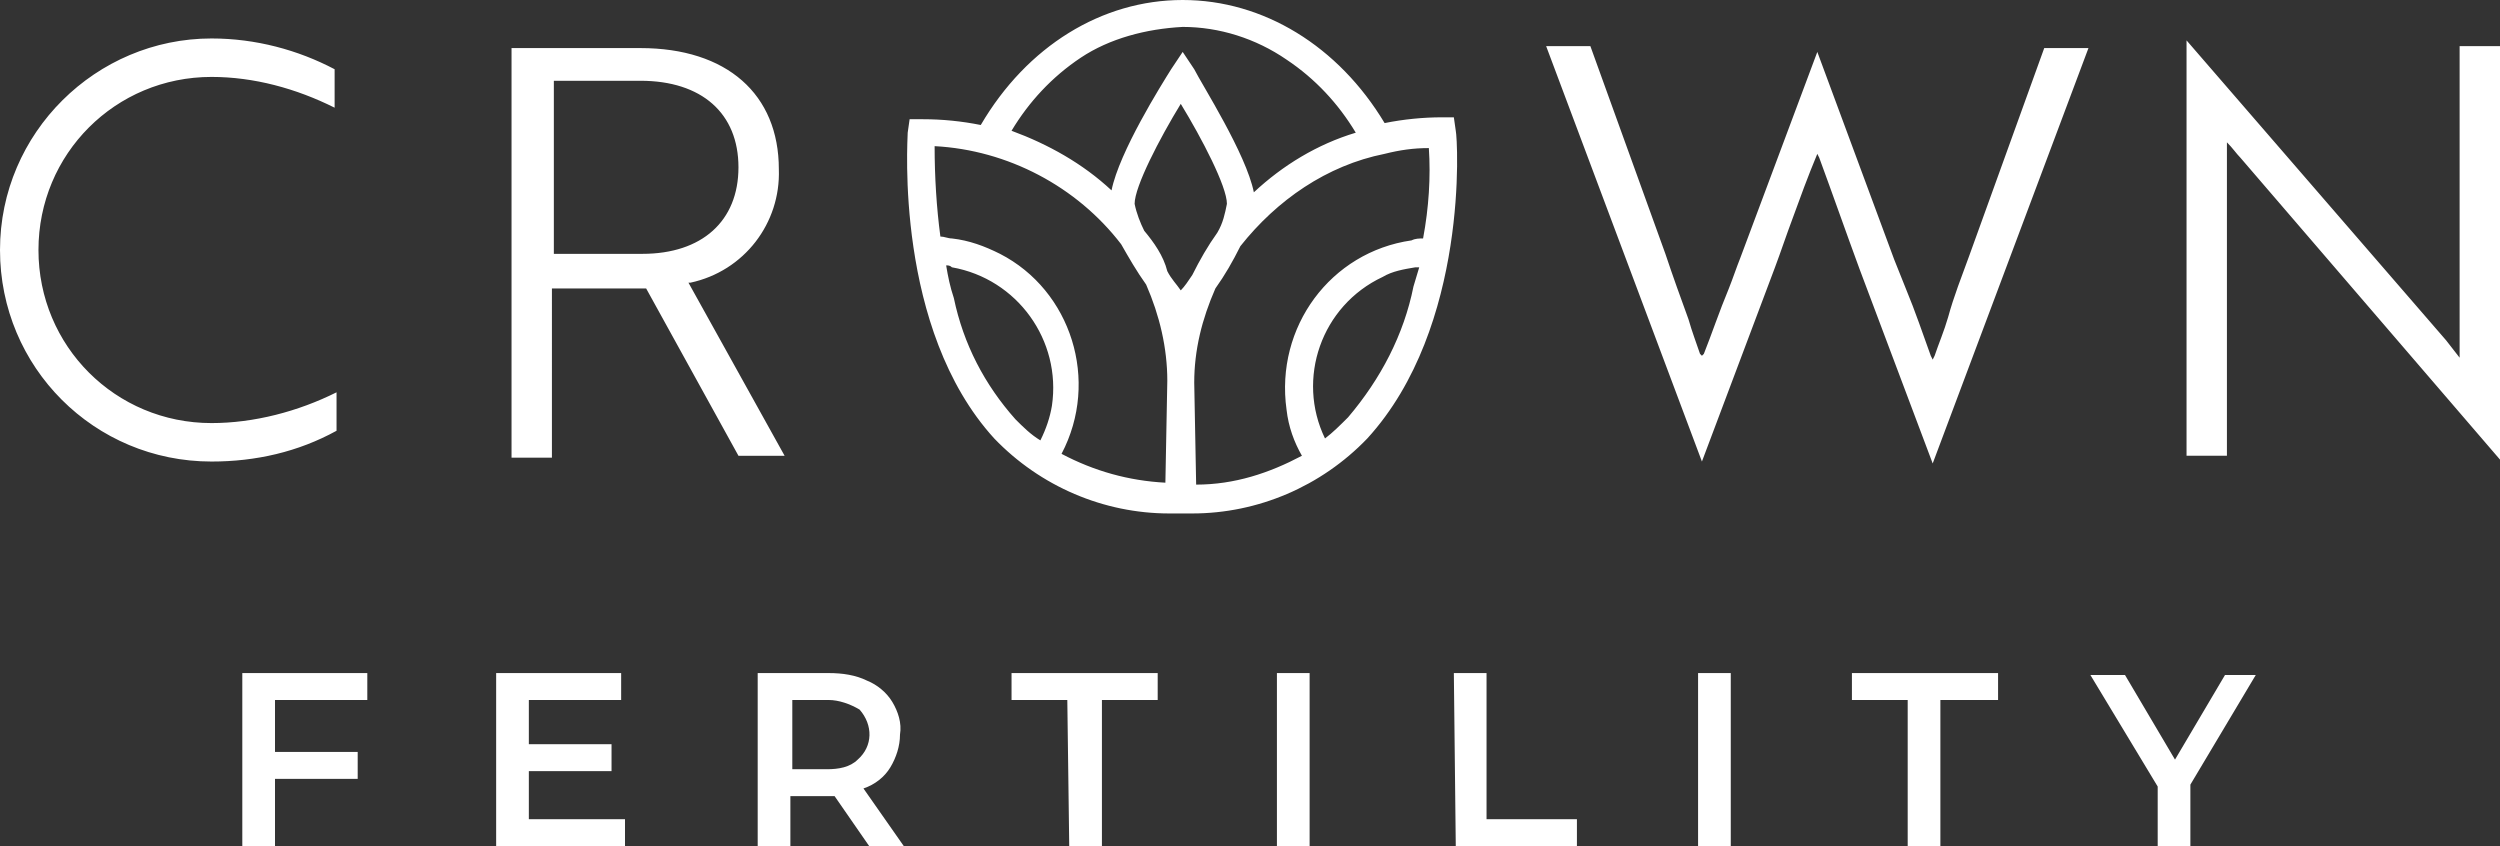
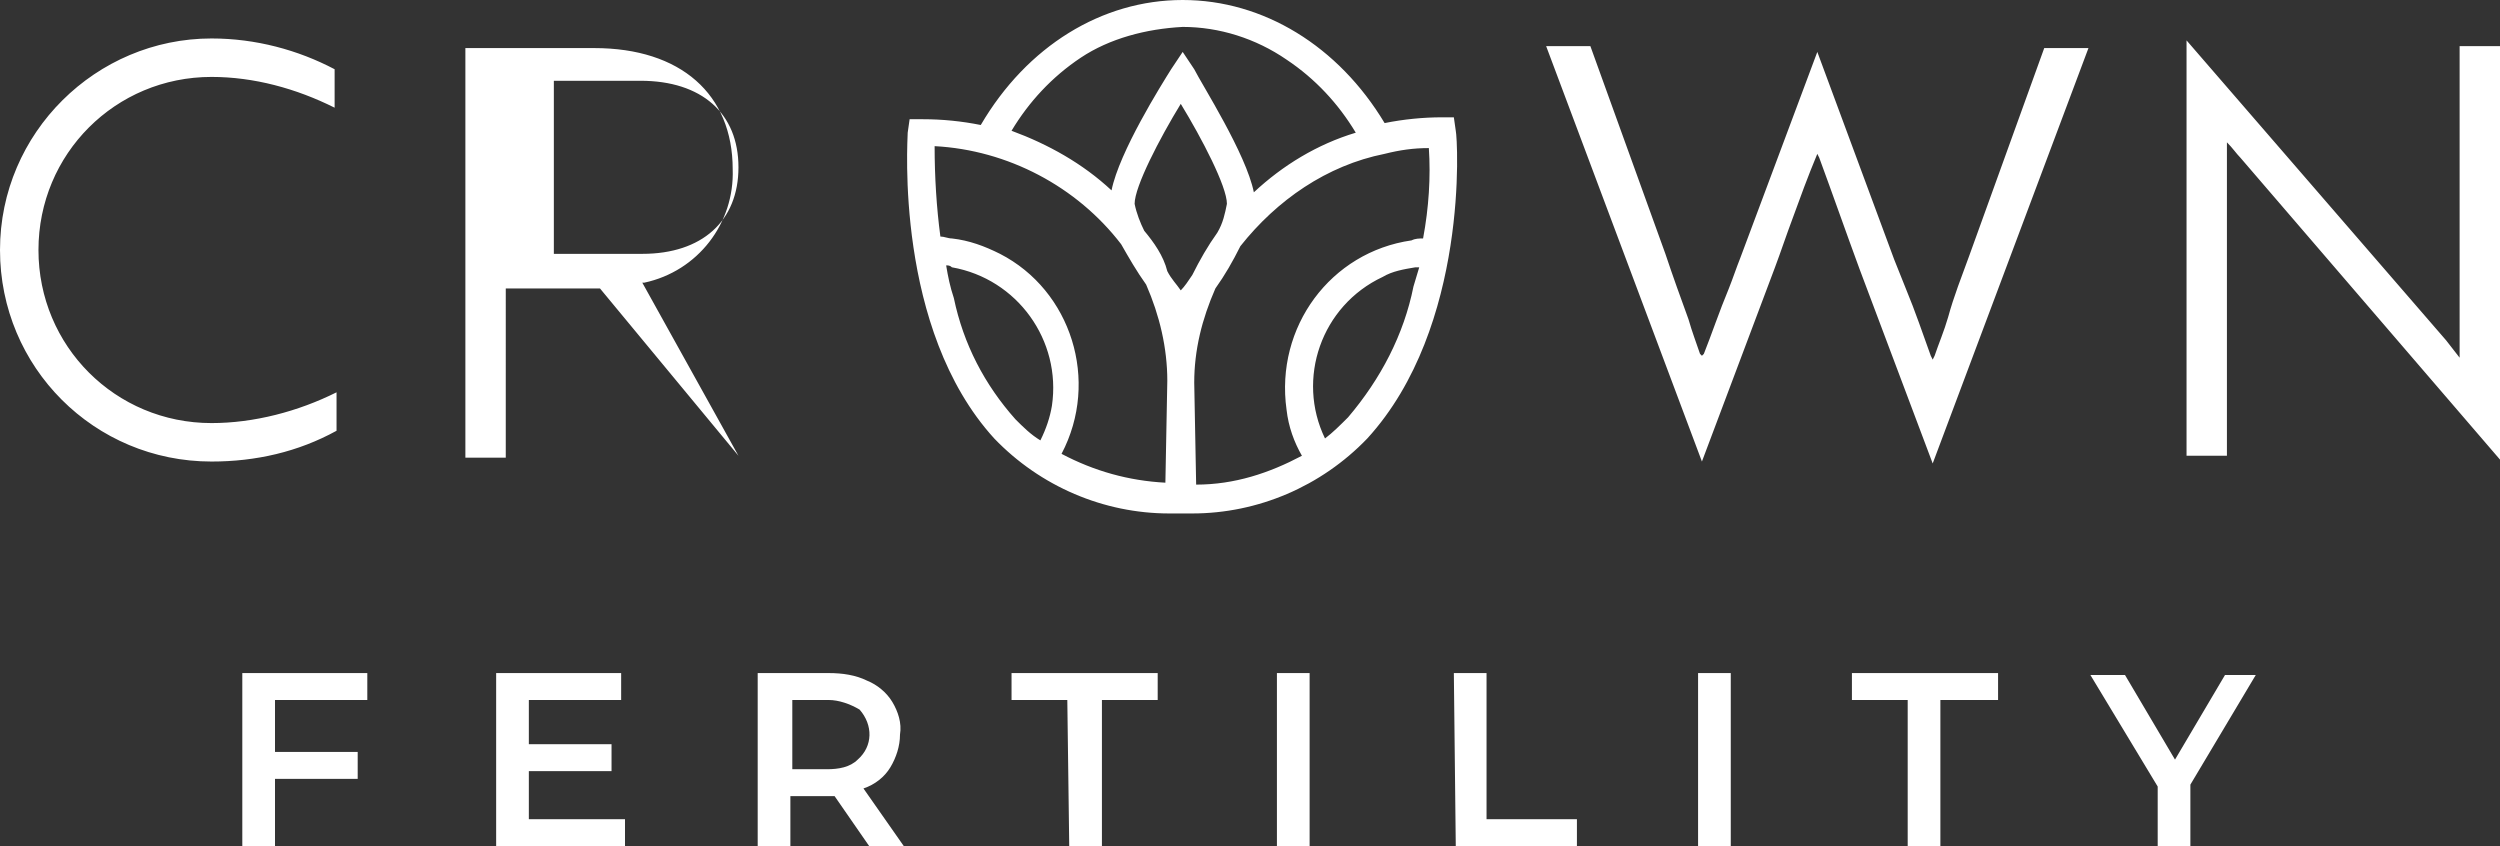
<svg xmlns="http://www.w3.org/2000/svg" version="1.1" id="Layer_1" x="0px" y="0px" viewBox="0 0 130 44" style="enable-background:new 0 0 130 44;" xml:space="preserve">
  <rect x="0" y="0" width="130" height="44" fill="#333333" stroke="none" />
  <style type="text/css">
	.st0{fill-rule:evenodd;clip-rule:evenodd;fill:#FFFFFF;}
</style>
-   <path class="st0" d="M14.3,36.4v2.7h4.3v1.4h-4.3V44h-1.7v-9h6.5v1.4H14.3z M32.5,42.6V44h-6.7v-9h6.5v1.4h-4.8v2.3h4.3v1.4h-4.3  v2.5C27.5,42.6,32.5,42.6,32.5,42.6z M45.2,44l-1.8-2.6c-0.1,0-0.2,0-0.3,0h-2V44h-1.7v-9h3.7c0.7,0,1.4,0.1,2,0.4  c0.5,0.2,1,0.6,1.3,1.1s0.5,1.1,0.4,1.7c0,0.6-0.2,1.2-0.5,1.7s-0.8,0.9-1.4,1.1l2.1,3H45.2L45.2,44z M44.7,36.9  c-0.5-0.3-1.1-0.5-1.6-0.5h-1.9V40H43c0.6,0,1.2-0.1,1.6-0.5C45.4,38.8,45.4,37.7,44.7,36.9L44.7,36.9L44.7,36.9z M55.5,36.4h-2.9  V35h7.6v1.4h-2.9V44h-1.7L55.5,36.4L55.5,36.4z M66.4,35h1.7v9h-1.7V35L66.4,35z M75.6,35h1.7v7.6H82V44h-6.3L75.6,35L75.6,35z   M88.3,35H90v9h-1.7V35L88.3,35z M99.2,36.4h-2.9V35h7.6v1.4h-3V44h-1.7V36.4L99.2,36.4z M113.9,40.8V44h-1.7v-3.1l-3.5-5.8h1.8  l2.6,4.4l2.6-4.4h1.6L113.9,40.8z M11,2C5,2,0,6.9,0,13s4.9,11,11,11l0,0c2.3,0,4.5-0.5,6.5-1.6v-2c-2,1-4.3,1.6-6.5,1.6  c-5,0-9-4-9-9s4-9,9-9c2.2,0,4.4,0.6,6.4,1.6v-2C15.5,2.6,13.3,2,11,2L11,2z M38.4,23.7h2.4l-5-9h0.1c2.8-0.6,4.7-3.1,4.6-5.9  c0-3.9-2.7-6.3-7.2-6.3h-6.7v21.3h2.1V15h4.9L38.4,23.7z M33.4,13.2h-4.6v-9h4.5c3.2,0,5.1,1.7,5.1,4.5S36.5,13.2,33.4,13.2  L33.4,13.2z M94.5,8l0.1,0.2c0.7,1.9,1.4,3.9,2.1,5.8l3.8,10.1l8.1-21.6h-2.3l-3.9,10.8c-0.4,1.1-0.8,2.1-1.1,3.2  c-0.2,0.7-0.5,1.4-0.7,2l-0.1,0.2l-0.1-0.2c-0.4-1.1-0.8-2.3-1.3-3.5c-0.2-0.5-0.4-1-0.6-1.5l-4-10.8l-4,10.7  c-0.2,0.5-0.4,1.1-0.6,1.6c-0.5,1.2-0.9,2.4-1.3,3.4l-0.1,0.1l-0.1-0.1c-0.2-0.6-0.4-1.1-0.6-1.8c-0.4-1.1-0.8-2.2-1.2-3.4L82.7,2.4  h-2.3L88.5,24l3.8-10.1c0.3-0.8,0.6-1.7,0.9-2.5C93.6,10.3,94,9.2,94.5,8L94.5,8z M115.8,7.4L115.8,7.4c0.3,0.3,0.5,0.6,0.7,0.8l0,0  L130,23.9V2.4h-2.1v14.1c0,0.4,0,0.7,0,1s0,0.6,0,0.9v0.2l-0.7-0.9L113.7,2.1v21.6h2.1V9.5c0-0.4,0-0.7,0-1s0-0.6,0-0.9L115.8,7.4  L115.8,7.4z M75.7,6.8l-0.1-0.7H75c-1,0-2,0.1-3,0.3C69.6,2.4,65.7,0,61.5,0S53.4,2.4,51,6.5c-1-0.2-2-0.3-3-0.3h-0.7l-0.1,0.7  c0,0.4-0.7,10.2,4.5,15.9c2.4,2.5,5.7,3.9,9.1,3.9l0,0H62l0,0c3.4,0,6.7-1.4,9.1-3.9C76.4,17,75.8,7.2,75.7,6.8L75.7,6.8z M74,12.4  c-0.2,0-0.4,0-0.6,0.1c-4.2,0.6-7.1,4.5-6.5,8.8c0.1,0.9,0.4,1.7,0.8,2.4c-1.7,0.9-3.5,1.5-5.5,1.5l-0.1-5.3c0-1.7,0.4-3.3,1.1-4.9  c0.5-0.7,0.9-1.4,1.3-2.2C66.4,10.4,69,8.6,72,8c0.8-0.2,1.5-0.3,2.3-0.3C74.4,9.2,74.3,10.8,74,12.4L74,12.4z M59.5,12  c-0.2-0.4-0.4-0.9-0.5-1.4c0-0.9,1.3-3.4,2.4-5.2c1.1,1.8,2.4,4.3,2.4,5.2c-0.1,0.5-0.2,1-0.5,1.5c-0.5,0.7-0.9,1.4-1.3,2.2  c-0.2,0.3-0.4,0.6-0.6,0.8c-0.2-0.3-0.5-0.6-0.7-1C60.5,13.3,60,12.6,59.5,12L59.5,12z M61.5,1.4c1.9,0,3.8,0.6,5.4,1.7  c1.5,1,2.7,2.3,3.6,3.8c-2,0.6-3.8,1.7-5.3,3.1c-0.4-2-2.7-5.6-3.1-6.4l-0.6-0.9l-0.6,0.9c-0.5,0.8-2.7,4.3-3.1,6.3  c-1.5-1.4-3.3-2.4-5.2-3.1C53.5,5.3,54.7,4,56.2,3S59.6,1.5,61.5,1.4L61.5,1.4z M48.6,7.6c3.8,0.2,7.4,2.1,9.7,5.1  c0.4,0.7,0.8,1.4,1.3,2.1c0.7,1.6,1.1,3.3,1.1,5l-0.1,5.3c-1.9-0.1-3.7-0.6-5.4-1.5c2-3.8,0.5-8.5-3.2-10.4  c-0.8-0.4-1.6-0.7-2.5-0.8c-0.2,0-0.4-0.1-0.6-0.1C48.7,10.8,48.6,9.2,48.6,7.6L48.6,7.6z M49.2,13.8c0.1,0,0.2,0,0.3,0.1  c3.4,0.6,5.7,3.8,5.2,7.2c-0.1,0.6-0.3,1.2-0.6,1.8c-0.5-0.3-0.9-0.7-1.3-1.1c-1.6-1.8-2.7-3.9-3.2-6.3  C49.4,14.9,49.3,14.4,49.2,13.8L49.2,13.8z M73.5,14.9c-0.5,2.5-1.7,4.8-3.4,6.8c-0.4,0.4-0.8,0.8-1.2,1.1c-1.5-3.1-0.2-6.9,3-8.4  c0.5-0.3,1.1-0.4,1.7-0.5h0.2C73.7,14.2,73.6,14.6,73.5,14.9L73.5,14.9z" />
+   <path class="st0" d="M14.3,36.4v2.7h4.3v1.4h-4.3V44h-1.7v-9h6.5v1.4H14.3z M32.5,42.6V44h-6.7v-9h6.5v1.4h-4.8v2.3h4.3v1.4h-4.3  v2.5C27.5,42.6,32.5,42.6,32.5,42.6z M45.2,44l-1.8-2.6c-0.1,0-0.2,0-0.3,0h-2V44h-1.7v-9h3.7c0.7,0,1.4,0.1,2,0.4  c0.5,0.2,1,0.6,1.3,1.1s0.5,1.1,0.4,1.7c0,0.6-0.2,1.2-0.5,1.7s-0.8,0.9-1.4,1.1l2.1,3H45.2L45.2,44z M44.7,36.9  c-0.5-0.3-1.1-0.5-1.6-0.5h-1.9V40H43c0.6,0,1.2-0.1,1.6-0.5C45.4,38.8,45.4,37.7,44.7,36.9L44.7,36.9L44.7,36.9z M55.5,36.4h-2.9  V35h7.6v1.4h-2.9V44h-1.7L55.5,36.4L55.5,36.4z M66.4,35h1.7v9h-1.7V35L66.4,35z M75.6,35h1.7v7.6H82V44h-6.3L75.6,35L75.6,35z   M88.3,35H90v9h-1.7V35L88.3,35z M99.2,36.4h-2.9V35h7.6v1.4h-3V44h-1.7V36.4L99.2,36.4z M113.9,40.8V44h-1.7v-3.1l-3.5-5.8h1.8  l2.6,4.4l2.6-4.4h1.6L113.9,40.8z M11,2C5,2,0,6.9,0,13s4.9,11,11,11l0,0c2.3,0,4.5-0.5,6.5-1.6v-2c-2,1-4.3,1.6-6.5,1.6  c-5,0-9-4-9-9s4-9,9-9c2.2,0,4.4,0.6,6.4,1.6v-2C15.5,2.6,13.3,2,11,2L11,2z M38.4,23.7l-5-9h0.1c2.8-0.6,4.7-3.1,4.6-5.9  c0-3.9-2.7-6.3-7.2-6.3h-6.7v21.3h2.1V15h4.9L38.4,23.7z M33.4,13.2h-4.6v-9h4.5c3.2,0,5.1,1.7,5.1,4.5S36.5,13.2,33.4,13.2  L33.4,13.2z M94.5,8l0.1,0.2c0.7,1.9,1.4,3.9,2.1,5.8l3.8,10.1l8.1-21.6h-2.3l-3.9,10.8c-0.4,1.1-0.8,2.1-1.1,3.2  c-0.2,0.7-0.5,1.4-0.7,2l-0.1,0.2l-0.1-0.2c-0.4-1.1-0.8-2.3-1.3-3.5c-0.2-0.5-0.4-1-0.6-1.5l-4-10.8l-4,10.7  c-0.2,0.5-0.4,1.1-0.6,1.6c-0.5,1.2-0.9,2.4-1.3,3.4l-0.1,0.1l-0.1-0.1c-0.2-0.6-0.4-1.1-0.6-1.8c-0.4-1.1-0.8-2.2-1.2-3.4L82.7,2.4  h-2.3L88.5,24l3.8-10.1c0.3-0.8,0.6-1.7,0.9-2.5C93.6,10.3,94,9.2,94.5,8L94.5,8z M115.8,7.4L115.8,7.4c0.3,0.3,0.5,0.6,0.7,0.8l0,0  L130,23.9V2.4h-2.1v14.1c0,0.4,0,0.7,0,1s0,0.6,0,0.9v0.2l-0.7-0.9L113.7,2.1v21.6h2.1V9.5c0-0.4,0-0.7,0-1s0-0.6,0-0.9L115.8,7.4  L115.8,7.4z M75.7,6.8l-0.1-0.7H75c-1,0-2,0.1-3,0.3C69.6,2.4,65.7,0,61.5,0S53.4,2.4,51,6.5c-1-0.2-2-0.3-3-0.3h-0.7l-0.1,0.7  c0,0.4-0.7,10.2,4.5,15.9c2.4,2.5,5.7,3.9,9.1,3.9l0,0H62l0,0c3.4,0,6.7-1.4,9.1-3.9C76.4,17,75.8,7.2,75.7,6.8L75.7,6.8z M74,12.4  c-0.2,0-0.4,0-0.6,0.1c-4.2,0.6-7.1,4.5-6.5,8.8c0.1,0.9,0.4,1.7,0.8,2.4c-1.7,0.9-3.5,1.5-5.5,1.5l-0.1-5.3c0-1.7,0.4-3.3,1.1-4.9  c0.5-0.7,0.9-1.4,1.3-2.2C66.4,10.4,69,8.6,72,8c0.8-0.2,1.5-0.3,2.3-0.3C74.4,9.2,74.3,10.8,74,12.4L74,12.4z M59.5,12  c-0.2-0.4-0.4-0.9-0.5-1.4c0-0.9,1.3-3.4,2.4-5.2c1.1,1.8,2.4,4.3,2.4,5.2c-0.1,0.5-0.2,1-0.5,1.5c-0.5,0.7-0.9,1.4-1.3,2.2  c-0.2,0.3-0.4,0.6-0.6,0.8c-0.2-0.3-0.5-0.6-0.7-1C60.5,13.3,60,12.6,59.5,12L59.5,12z M61.5,1.4c1.9,0,3.8,0.6,5.4,1.7  c1.5,1,2.7,2.3,3.6,3.8c-2,0.6-3.8,1.7-5.3,3.1c-0.4-2-2.7-5.6-3.1-6.4l-0.6-0.9l-0.6,0.9c-0.5,0.8-2.7,4.3-3.1,6.3  c-1.5-1.4-3.3-2.4-5.2-3.1C53.5,5.3,54.7,4,56.2,3S59.6,1.5,61.5,1.4L61.5,1.4z M48.6,7.6c3.8,0.2,7.4,2.1,9.7,5.1  c0.4,0.7,0.8,1.4,1.3,2.1c0.7,1.6,1.1,3.3,1.1,5l-0.1,5.3c-1.9-0.1-3.7-0.6-5.4-1.5c2-3.8,0.5-8.5-3.2-10.4  c-0.8-0.4-1.6-0.7-2.5-0.8c-0.2,0-0.4-0.1-0.6-0.1C48.7,10.8,48.6,9.2,48.6,7.6L48.6,7.6z M49.2,13.8c0.1,0,0.2,0,0.3,0.1  c3.4,0.6,5.7,3.8,5.2,7.2c-0.1,0.6-0.3,1.2-0.6,1.8c-0.5-0.3-0.9-0.7-1.3-1.1c-1.6-1.8-2.7-3.9-3.2-6.3  C49.4,14.9,49.3,14.4,49.2,13.8L49.2,13.8z M73.5,14.9c-0.5,2.5-1.7,4.8-3.4,6.8c-0.4,0.4-0.8,0.8-1.2,1.1c-1.5-3.1-0.2-6.9,3-8.4  c0.5-0.3,1.1-0.4,1.7-0.5h0.2C73.7,14.2,73.6,14.6,73.5,14.9L73.5,14.9z" />
</svg>